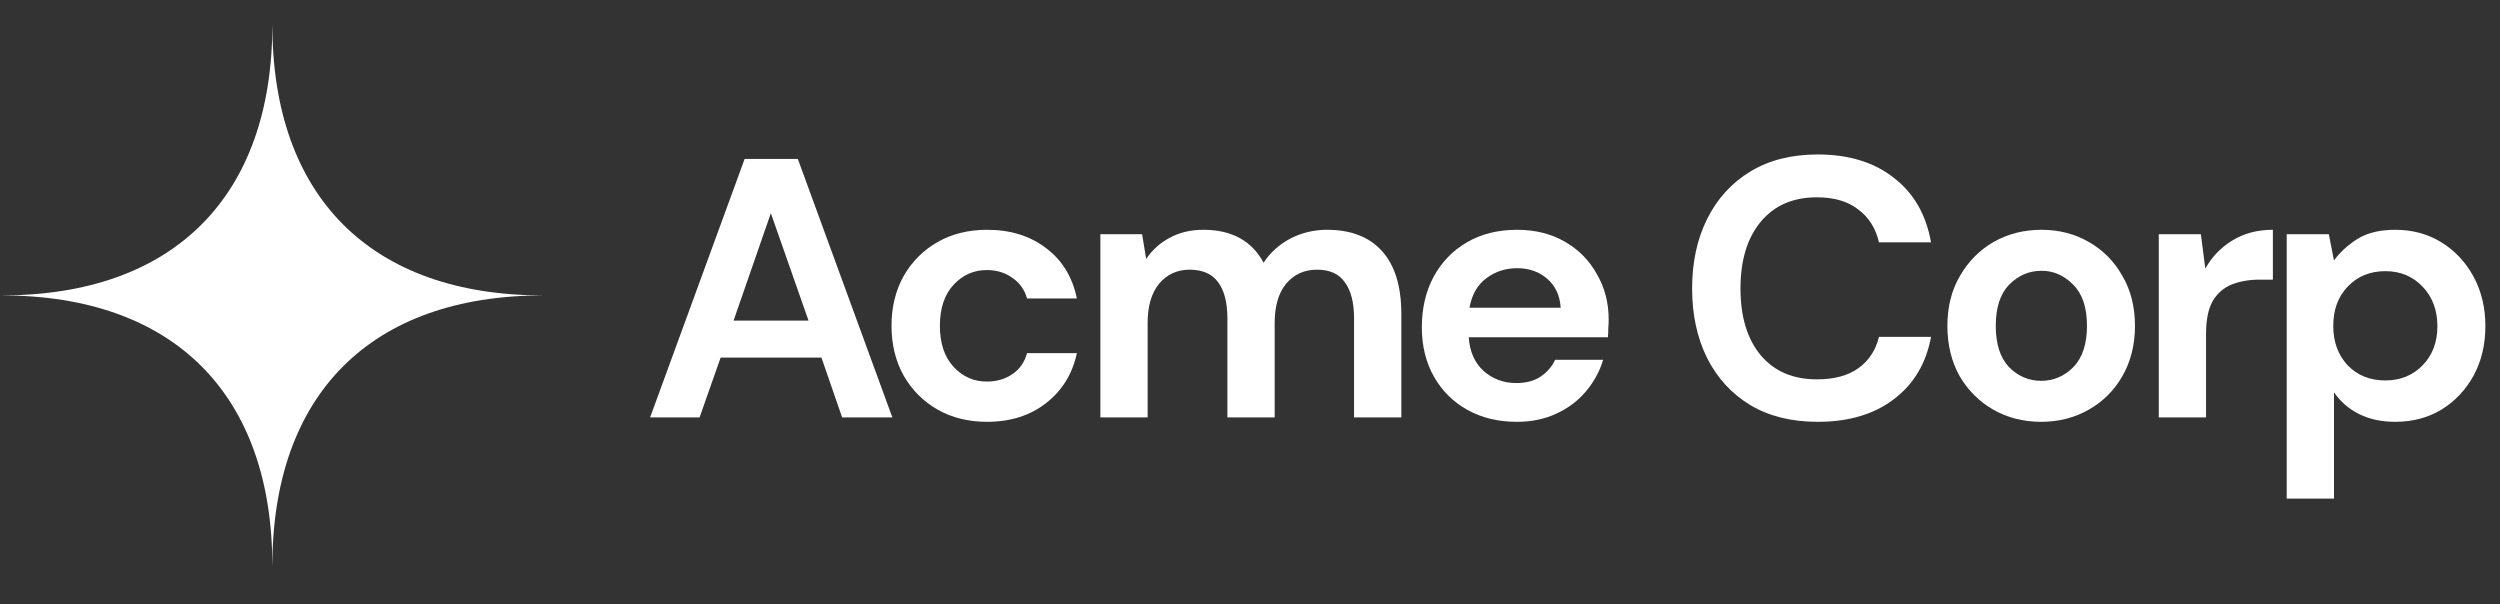
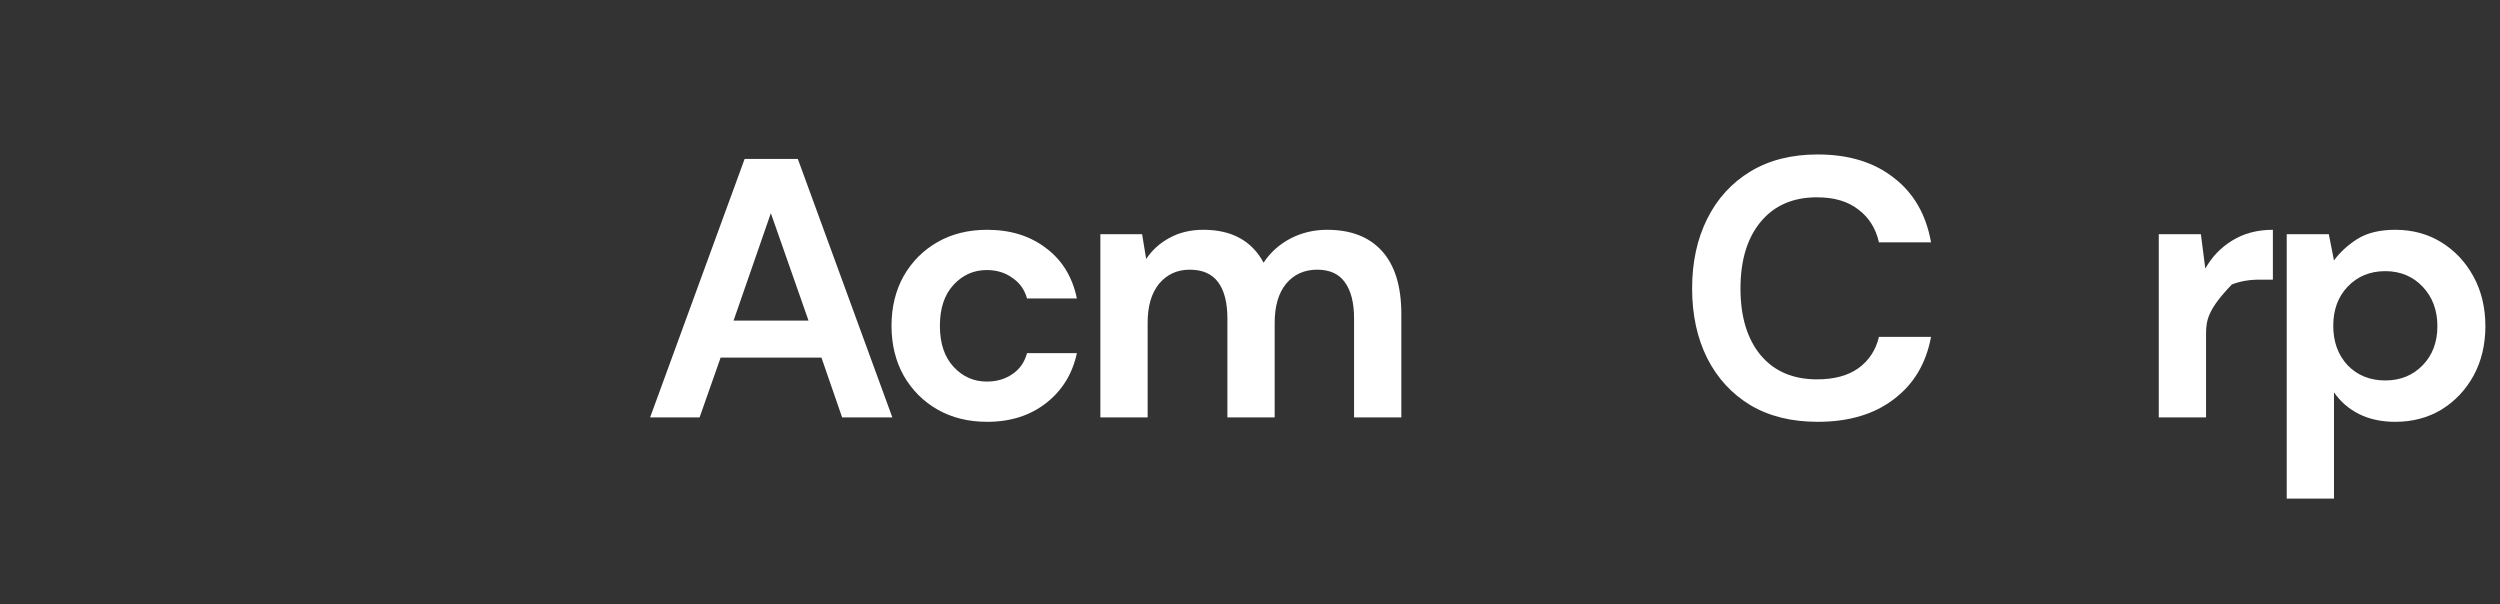
<svg xmlns="http://www.w3.org/2000/svg" width="182" height="44" viewBox="0 0 182 44" fill="none">
  <rect x="0" y="0" width="182" height="44" fill="#333333" stroke="none" />
-   <path fill-rule="evenodd" clip-rule="evenodd" d="M0.113 21.506C12.643 21.506 19.827 14.323 19.827 1.792C19.827 14.323 27.01 21.506 39.541 21.506C27.01 21.506 19.827 28.689 19.827 41.22C19.827 28.689 12.643 21.506 0.113 21.506Z" fill="white" />
  <path d="M47.328 30.386L54.21 11.568H58.081L64.963 30.386H61.307L59.801 26.031H52.462L50.93 30.386H47.328ZM53.403 23.342H58.861L56.118 15.52L53.403 23.342Z" fill="white" />
  <path d="M71.865 30.708C70.503 30.708 69.302 30.413 68.262 29.821C67.223 29.23 66.398 28.405 65.789 27.348C65.198 26.291 64.902 25.081 64.902 23.719C64.902 22.357 65.198 21.147 65.789 20.09C66.398 19.032 67.223 18.208 68.262 17.616C69.302 17.025 70.503 16.729 71.865 16.729C73.567 16.729 75.001 17.177 76.166 18.073C77.331 18.951 78.075 20.17 78.397 21.729H74.768C74.589 21.084 74.23 20.582 73.693 20.224C73.173 19.848 72.555 19.659 71.838 19.659C70.888 19.659 70.082 20.018 69.418 20.735C68.755 21.452 68.424 22.446 68.424 23.719C68.424 24.991 68.755 25.986 69.418 26.703C70.082 27.42 70.888 27.778 71.838 27.778C72.555 27.778 73.173 27.599 73.693 27.24C74.23 26.882 74.589 26.371 74.768 25.708H78.397C78.075 27.213 77.331 28.423 76.166 29.337C75.001 30.251 73.567 30.708 71.865 30.708Z" fill="white" />
  <path d="M80.107 30.386V17.052H83.145L83.441 18.853C83.871 18.208 84.435 17.697 85.134 17.321C85.851 16.926 86.676 16.729 87.608 16.729C89.668 16.729 91.129 17.527 91.989 19.122C92.473 18.387 93.118 17.805 93.925 17.374C94.749 16.944 95.645 16.729 96.613 16.729C98.352 16.729 99.687 17.249 100.619 18.288C101.551 19.328 102.017 20.851 102.017 22.858V30.386H98.576V23.181C98.576 22.034 98.352 21.156 97.904 20.547C97.474 19.937 96.801 19.633 95.887 19.633C94.956 19.633 94.203 19.973 93.629 20.654C93.074 21.335 92.796 22.285 92.796 23.504V30.386H89.355V23.181C89.355 22.034 89.131 21.156 88.683 20.547C88.235 19.937 87.545 19.633 86.613 19.633C85.699 19.633 84.955 19.973 84.382 20.654C83.826 21.335 83.548 22.285 83.548 23.504V30.386H80.107Z" fill="white" />
-   <path d="M110.418 30.708C109.074 30.708 107.882 30.422 106.843 29.848C105.803 29.274 104.988 28.468 104.396 27.428C103.805 26.389 103.509 25.188 103.509 23.826C103.509 22.446 103.796 21.219 104.37 20.143C104.961 19.068 105.767 18.235 106.789 17.643C107.828 17.034 109.047 16.729 110.445 16.729C111.753 16.729 112.909 17.016 113.913 17.59C114.917 18.163 115.696 18.951 116.252 19.955C116.825 20.941 117.112 22.043 117.112 23.262C117.112 23.459 117.103 23.665 117.085 23.88C117.085 24.095 117.076 24.319 117.058 24.552H106.923C106.995 25.592 107.354 26.407 107.999 26.998C108.662 27.59 109.459 27.886 110.391 27.886C111.09 27.886 111.673 27.733 112.139 27.428C112.623 27.106 112.981 26.694 113.214 26.192H116.709C116.458 27.034 116.037 27.805 115.445 28.504C114.872 29.185 114.155 29.723 113.295 30.117C112.452 30.511 111.493 30.708 110.418 30.708ZM110.445 19.525C109.603 19.525 108.859 19.767 108.214 20.251C107.569 20.717 107.156 21.434 106.977 22.401H113.617C113.563 21.523 113.241 20.824 112.649 20.305C112.058 19.785 111.323 19.525 110.445 19.525Z" fill="white" />
  <path d="M132.326 30.708C130.426 30.708 128.795 30.305 127.433 29.498C126.071 28.674 125.023 27.536 124.288 26.084C123.553 24.615 123.186 22.921 123.186 21.004C123.186 19.086 123.553 17.392 124.288 15.923C125.023 14.453 126.071 13.306 127.433 12.482C128.795 11.657 130.426 11.245 132.326 11.245C134.584 11.245 136.43 11.81 137.864 12.939C139.315 14.05 140.221 15.618 140.579 17.643H136.788C136.556 16.622 136.054 15.824 135.283 15.251C134.53 14.659 133.527 14.364 132.272 14.364C130.534 14.364 129.172 14.955 128.186 16.138C127.2 17.321 126.707 18.943 126.707 21.004C126.707 23.065 127.2 24.686 128.186 25.869C129.172 27.034 130.534 27.617 132.272 27.617C133.527 27.617 134.53 27.348 135.283 26.81C136.054 26.255 136.556 25.493 136.788 24.525H140.579C140.221 26.461 139.315 27.975 137.864 29.068C136.43 30.162 134.584 30.708 132.326 30.708Z" fill="white" />
-   <path d="M148.598 30.708C147.308 30.708 146.143 30.413 145.103 29.821C144.082 29.23 143.266 28.414 142.657 27.375C142.066 26.317 141.77 25.099 141.77 23.719C141.77 22.339 142.075 21.129 142.684 20.09C143.293 19.032 144.109 18.208 145.13 17.616C146.17 17.025 147.335 16.729 148.625 16.729C149.898 16.729 151.045 17.025 152.066 17.616C153.106 18.208 153.921 19.032 154.512 20.09C155.122 21.129 155.426 22.339 155.426 23.719C155.426 25.099 155.122 26.317 154.512 27.375C153.921 28.414 153.106 29.23 152.066 29.821C151.027 30.413 149.871 30.708 148.598 30.708ZM148.598 27.724C149.494 27.724 150.274 27.393 150.937 26.73C151.6 26.049 151.932 25.045 151.932 23.719C151.932 22.392 151.6 21.398 150.937 20.735C150.274 20.054 149.503 19.713 148.625 19.713C147.711 19.713 146.923 20.054 146.259 20.735C145.614 21.398 145.292 22.392 145.292 23.719C145.292 25.045 145.614 26.049 146.259 26.73C146.923 27.393 147.702 27.724 148.598 27.724Z" fill="white" />
-   <path d="M157.159 30.386V17.052H160.224L160.546 19.552C161.03 18.692 161.684 18.011 162.509 17.509C163.351 16.989 164.337 16.729 165.466 16.729V20.358H164.498C163.745 20.358 163.073 20.475 162.482 20.708C161.89 20.941 161.424 21.344 161.084 21.918C160.761 22.491 160.6 23.289 160.6 24.31V30.386H157.159Z" fill="white" />
+   <path d="M157.159 30.386V17.052H160.224L160.546 19.552C161.03 18.692 161.684 18.011 162.509 17.509C163.351 16.989 164.337 16.729 165.466 16.729V20.358H164.498C163.745 20.358 163.073 20.475 162.482 20.708C160.761 22.491 160.6 23.289 160.6 24.31V30.386H157.159Z" fill="white" />
  <path d="M166.473 36.3V17.052H169.538L169.914 18.96C170.344 18.369 170.909 17.849 171.608 17.401C172.325 16.953 173.248 16.729 174.377 16.729C175.631 16.729 176.752 17.034 177.737 17.643C178.723 18.253 179.503 19.086 180.076 20.143C180.65 21.201 180.936 22.401 180.936 23.746C180.936 25.09 180.65 26.291 180.076 27.348C179.503 28.387 178.723 29.212 177.737 29.821C176.752 30.413 175.631 30.708 174.377 30.708C173.373 30.708 172.495 30.52 171.742 30.144C170.99 29.767 170.38 29.239 169.914 28.558V36.3H166.473ZM173.651 27.697C174.744 27.697 175.649 27.33 176.366 26.595C177.083 25.86 177.442 24.91 177.442 23.746C177.442 22.581 177.083 21.622 176.366 20.869C175.649 20.116 174.744 19.74 173.651 19.74C172.54 19.74 171.626 20.116 170.909 20.869C170.21 21.604 169.861 22.554 169.861 23.719C169.861 24.884 170.21 25.843 170.909 26.595C171.626 27.33 172.54 27.697 173.651 27.697Z" fill="white" />
</svg>